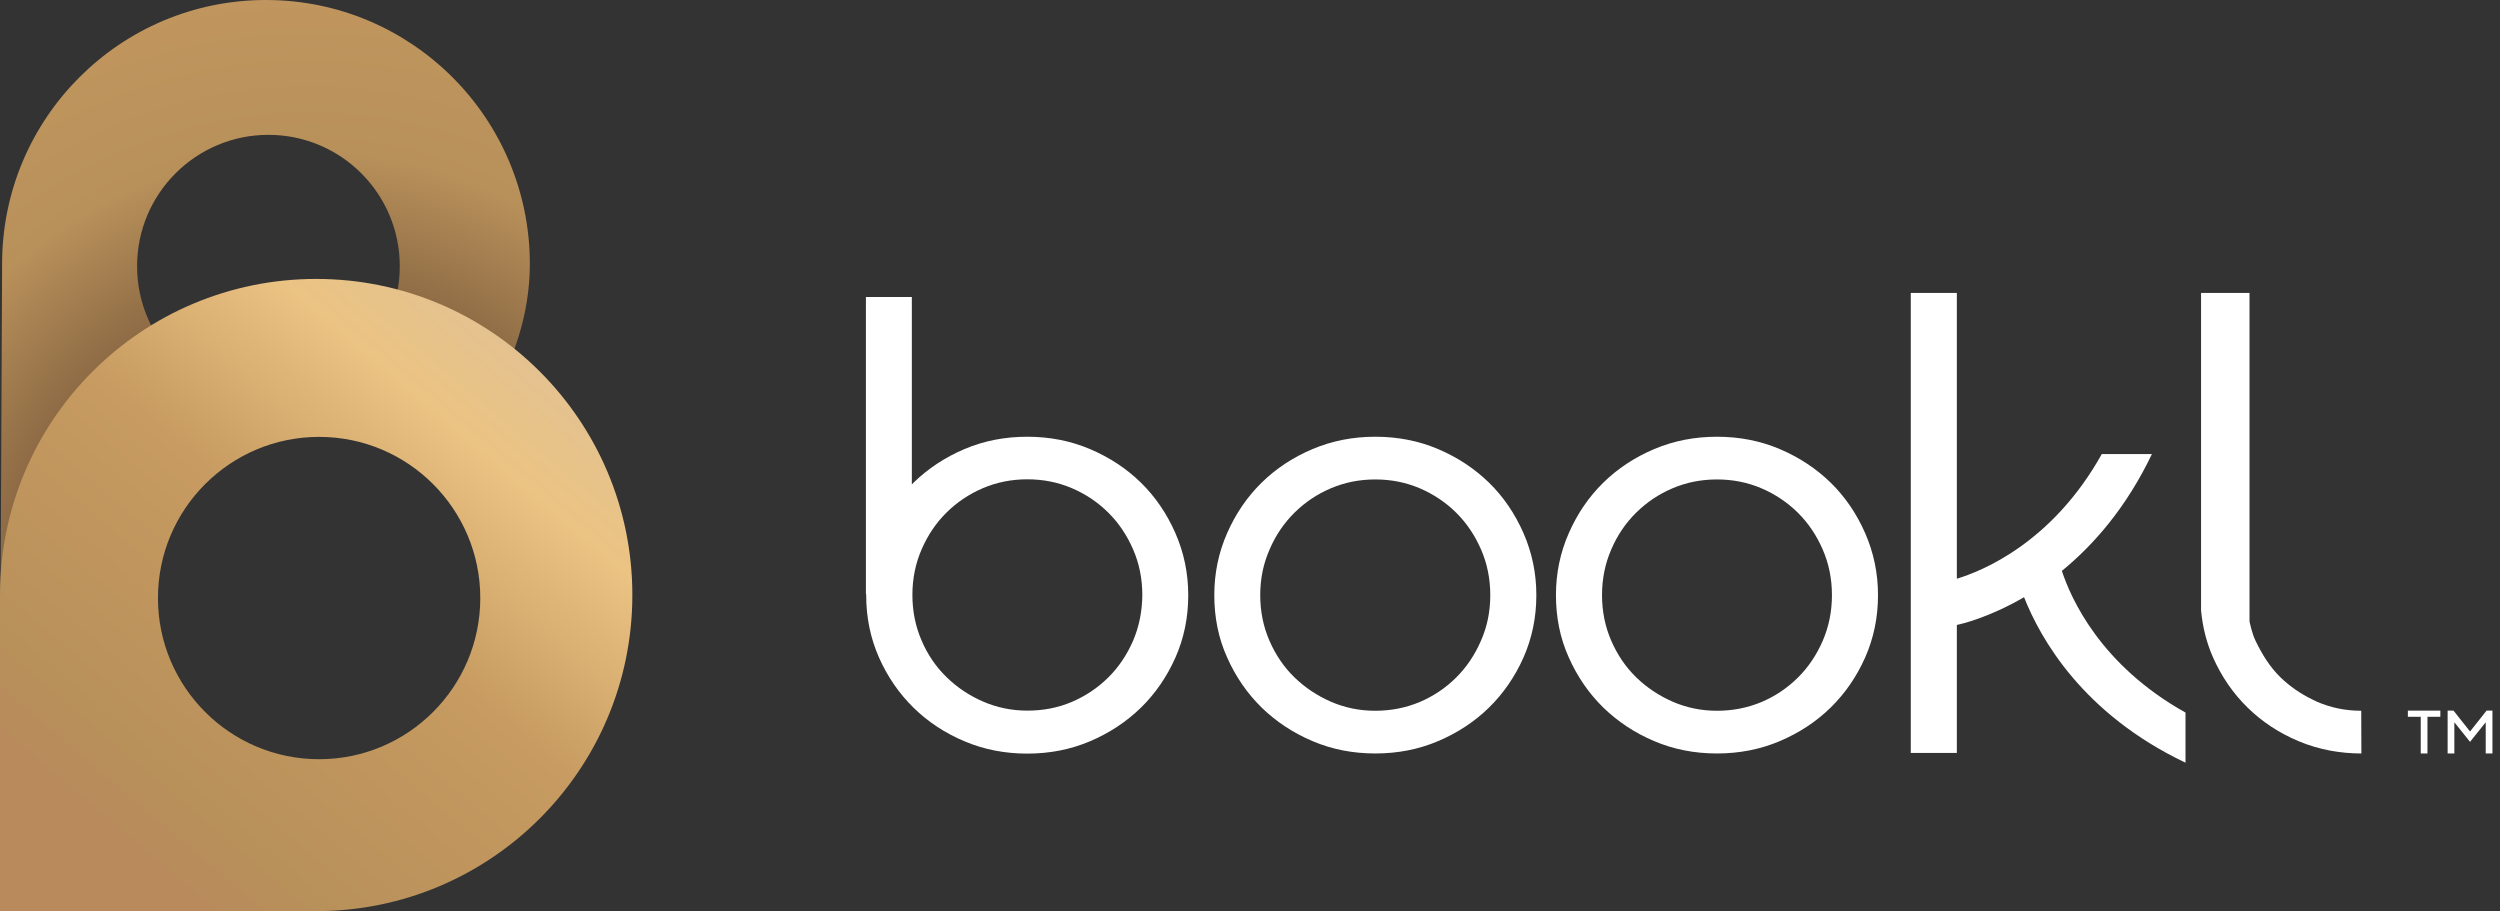
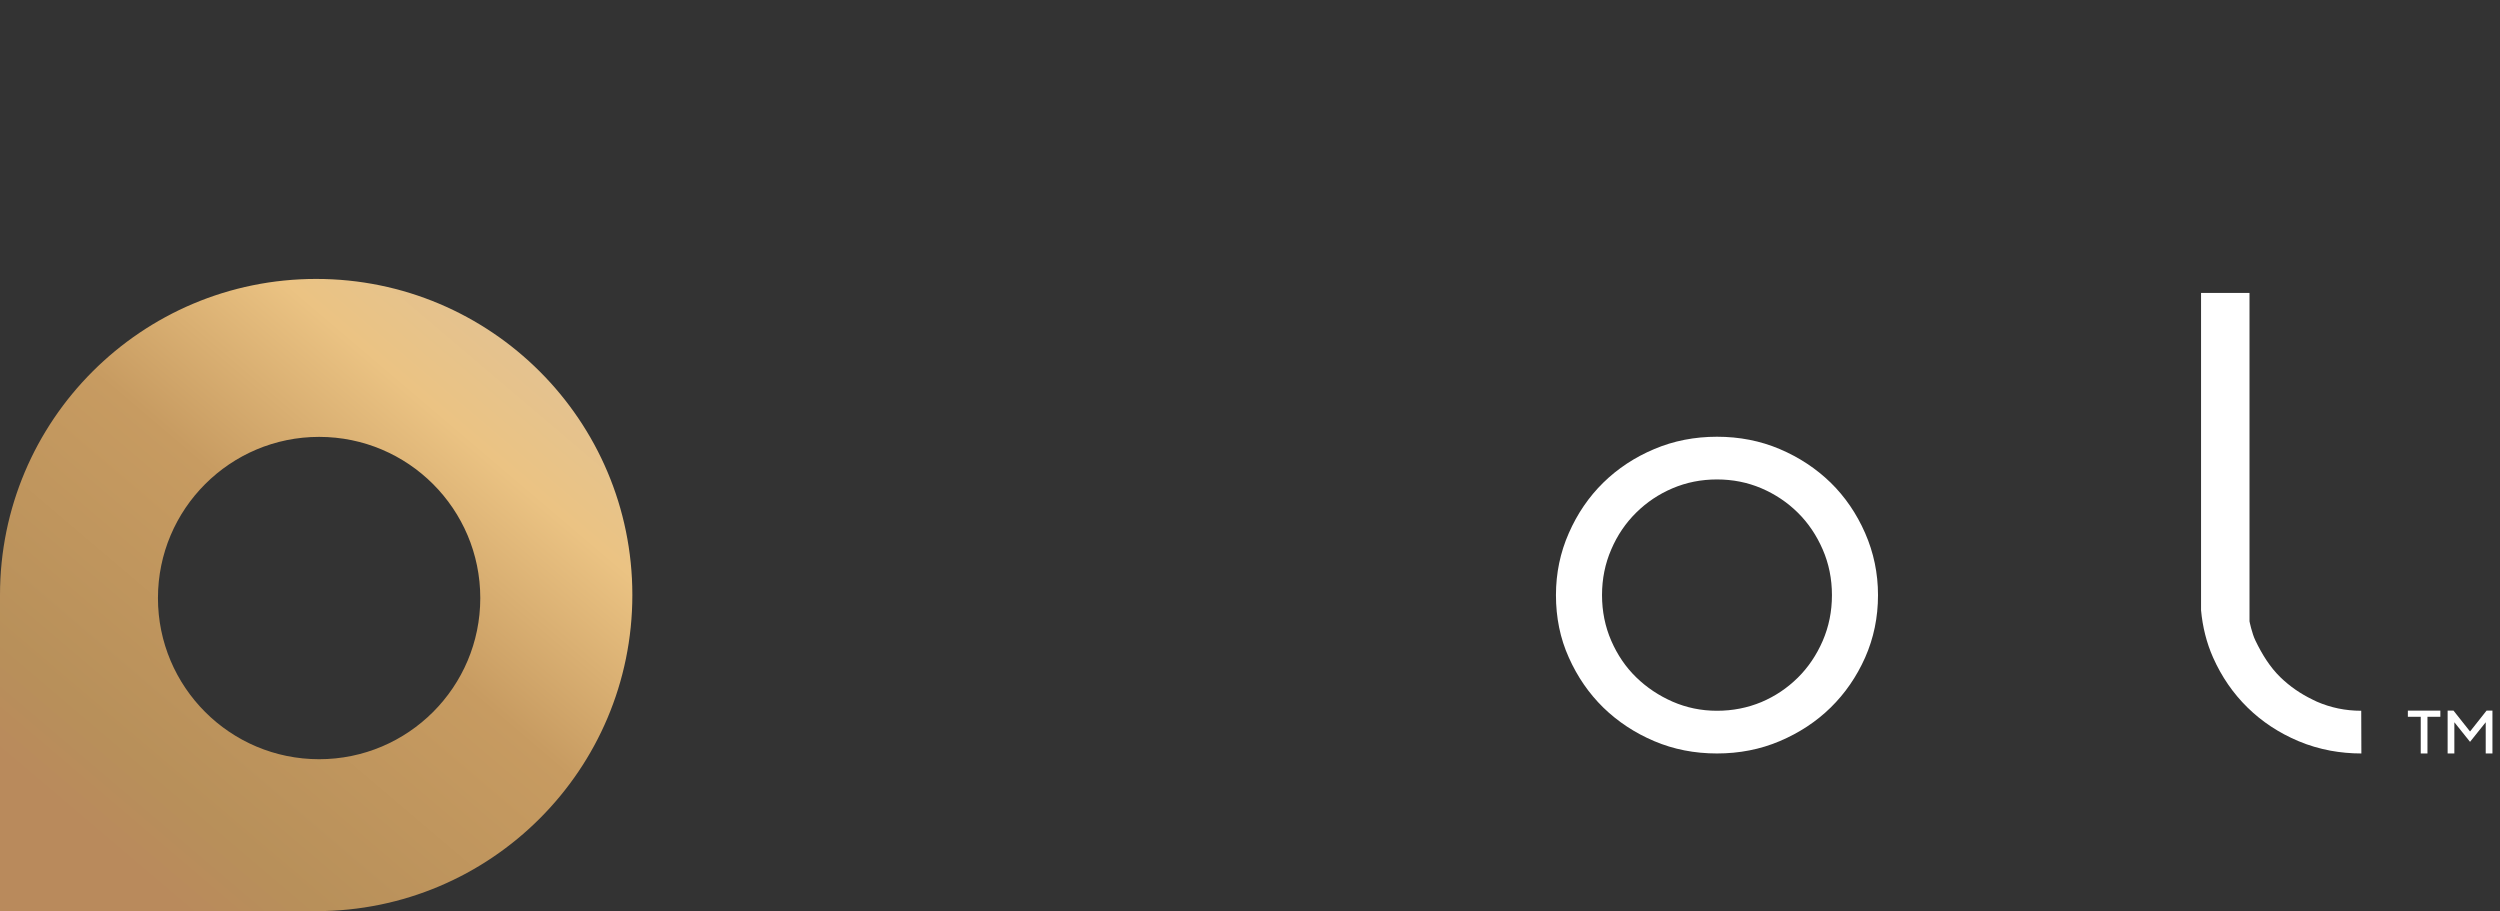
<svg xmlns="http://www.w3.org/2000/svg" version="1.1" id="Layer_1" x="0px" y="0px" viewBox="0 0 178.54 65.07" style="enable-background:new 0 0 178.54 65.07;" xml:space="preserve">
  <rect x="0" y="0" width="178.54" height="65.07" fill="#333333" stroke="none" />
  <style type="text/css">
	.st0{fill:url(#SVGID_1_);}
	.st1{fill:url(#SVGID_00000132785972033482992440000000552728543348754067_);}
	.st2{fill:#FFFFFF;}
</style>
  <radialGradient id="SVGID_1_" cx="22.107" cy="42.352" r="60.447" gradientUnits="userSpaceOnUse">
    <stop offset="0.342" style="stop-color:#886642" />
    <stop offset="0.522" style="stop-color:#B8905A" />
    <stop offset="0.861" style="stop-color:#C79B61" />
  </radialGradient>
-   <path class="st0" d="M18.99,0C8.59,0,0.15,8.44,0.15,18.84L0,51.91l11.28-20.24c1.57,0,15.93-2.09,18.86-3.28  c0.93-0.38-0.36,6.32,2.18,3.77c0.47-0.48,5.52-5.83,5.52-13.32C37.83,8.44,29.4,0,18.99,0z M19.17,28.39  c-5.18,0-9.38-4.2-9.38-9.38s4.2-9.38,9.38-9.38c5.18,0,9.38,4.2,9.38,9.38C28.55,24.2,24.35,28.39,19.17,28.39z" />
  <linearGradient id="SVGID_00000115510367211244984120000012424106189161578632_" gradientUnits="userSpaceOnUse" x1="47.065" y1="18.195" x2="7.348" y2="64.954" gradientTransform="matrix(1 0 0 1 -5.934 2.46)">
    <stop offset="0.066" style="stop-color:#E2C293" />
    <stop offset="0.212" style="stop-color:#EBC383" />
    <stop offset="0.438" style="stop-color:#C79B61" />
    <stop offset="0.742" style="stop-color:#B8905A" />
    <stop offset="0.848" style="stop-color:#B98A5C" />
  </linearGradient>
  <path style="fill:url(#SVGID_00000115510367211244984120000012424106189161578632_);" d="M22.58,19.92C10.11,19.92,0,30.02,0,42.49  l0,22.58l22.58,0c12.47,0,22.58-10.11,22.58-22.58C45.16,30.02,35.05,19.92,22.58,19.92z M22.79,54.22  c-6.36,0-11.51-5.16-11.51-11.51c0-6.36,5.16-11.51,11.51-11.51c6.36,0,11.51,5.16,11.51,11.51S29.15,54.22,22.79,54.22z" />
  <g>
    <g>
-       <path class="st2" d="M86.72,42.5c0-1.57,0.31-3.05,0.92-4.43c0.61-1.39,1.43-2.59,2.46-3.6c1.03-1.01,2.24-1.81,3.64-2.4    c1.39-0.59,2.89-0.88,4.48-0.88c1.6,0,3.09,0.29,4.48,0.88c1.39,0.59,2.6,1.39,3.64,2.4c1.03,1.01,1.85,2.21,2.46,3.6    c0.61,1.39,0.92,2.87,0.92,4.43c0,1.6-0.31,3.08-0.92,4.46c-0.61,1.37-1.43,2.56-2.46,3.57c-1.03,1.01-2.25,1.81-3.64,2.4    c-1.39,0.59-2.89,0.88-4.48,0.88c-1.6,0-3.09-0.29-4.48-0.88c-1.39-0.59-2.6-1.39-3.64-2.4c-1.03-1.01-1.85-2.2-2.46-3.57    C87.02,45.59,86.72,44.1,86.72,42.5z M106.43,42.5c0-1.16-0.22-2.25-0.66-3.26c-0.44-1.01-1.03-1.89-1.78-2.63    c-0.75-0.74-1.62-1.32-2.6-1.74c-0.99-0.42-2.04-0.63-3.17-0.63c-1.13,0-2.18,0.21-3.17,0.63c-0.99,0.42-1.85,1-2.6,1.74    c-0.75,0.74-1.35,1.62-1.78,2.63C90.22,40.26,90,41.34,90,42.5c0,1.16,0.22,2.25,0.66,3.26c0.44,1.01,1.03,1.88,1.78,2.61    c0.75,0.73,1.62,1.31,2.6,1.74c0.99,0.43,2.04,0.65,3.17,0.65c1.13,0,2.18-0.21,3.17-0.62c0.99-0.42,1.85-1,2.6-1.74    c0.75-0.74,1.34-1.62,1.78-2.63C106.21,44.75,106.43,43.67,106.43,42.5z" />
      <path class="st2" d="M111.12,42.5c0-1.57,0.31-3.05,0.92-4.43c0.61-1.39,1.43-2.59,2.46-3.6c1.03-1.01,2.24-1.81,3.64-2.4    c1.39-0.59,2.89-0.88,4.48-0.88c1.6,0,3.09,0.29,4.48,0.88c1.39,0.59,2.6,1.39,3.64,2.4c1.03,1.01,1.85,2.21,2.46,3.6    c0.61,1.39,0.92,2.87,0.92,4.43c0,1.6-0.31,3.08-0.92,4.46c-0.61,1.37-1.43,2.56-2.46,3.57c-1.03,1.01-2.25,1.81-3.64,2.4    c-1.39,0.59-2.89,0.88-4.48,0.88c-1.6,0-3.09-0.29-4.48-0.88c-1.39-0.59-2.6-1.39-3.64-2.4c-1.03-1.01-1.85-2.2-2.46-3.57    C111.42,45.59,111.12,44.1,111.12,42.5z M130.83,42.5c0-1.16-0.22-2.25-0.66-3.26c-0.44-1.01-1.03-1.89-1.78-2.63    c-0.75-0.74-1.62-1.32-2.6-1.74c-0.99-0.42-2.04-0.63-3.17-0.63c-1.13,0-2.18,0.21-3.17,0.63c-0.99,0.42-1.85,1-2.6,1.74    c-0.75,0.74-1.35,1.62-1.78,2.63c-0.44,1.01-0.66,2.1-0.66,3.26c0,1.16,0.22,2.25,0.66,3.26c0.44,1.01,1.03,1.88,1.78,2.61    c0.75,0.73,1.62,1.31,2.6,1.74c0.99,0.43,2.04,0.65,3.17,0.65c1.13,0,2.18-0.21,3.17-0.62c0.99-0.42,1.85-1,2.6-1.74    c0.75-0.74,1.34-1.62,1.78-2.63C130.61,44.75,130.83,43.67,130.83,42.5z" />
    </g>
    <path class="st2" d="M168.63,50.76c-1.13,0-2.18-0.22-3.17-0.65c-0.11-0.05-0.21-0.1-0.31-0.15c-0.85-0.41-1.62-0.94-2.29-1.59   c-0.75-0.73-1.3-1.62-1.78-2.61c-0.26-0.53-0.43-1.39-0.43-1.39V20.92h-3.46v22.66c0.11,1.19,0.39,2.32,0.86,3.38   c0.61,1.37,1.43,2.56,2.46,3.57c1.03,1.01,2.24,1.81,3.64,2.4c0.73,0.31,1.49,0.53,2.28,0.68c0.71,0.13,1.45,0.2,2.21,0.2   c0,0,0,0,0,0L168.63,50.76C168.63,50.76,168.63,50.76,168.63,50.76z" />
-     <path class="st2" d="M83.94,38.07c-0.61-1.39-1.43-2.59-2.46-3.6c-1.03-1.01-2.25-1.81-3.64-2.4c-1.39-0.59-2.89-0.88-4.48-0.88   c-1.6,0-3.09,0.29-4.48,0.88c-1.39,0.59-2.6,1.39-3.64,2.4c-0.04,0.04-0.08,0.09-0.12,0.13V21.21h-3.28v21.22h0.02   c0,0.03,0,0.05,0,0.08c0,1.6,0.31,3.08,0.92,4.46c0.61,1.37,1.43,2.56,2.46,3.57c1.03,1.01,2.24,1.81,3.64,2.4   c1.39,0.59,2.89,0.88,4.48,0.88c1.6,0,3.09-0.29,4.48-0.88c1.39-0.59,2.6-1.39,3.64-2.4c1.03-1.01,1.85-2.2,2.46-3.57   c0.61-1.37,0.92-2.86,0.92-4.46C84.86,40.94,84.55,39.46,83.94,38.07z M80.92,45.76c-0.44,1.01-1.03,1.89-1.78,2.63   c-0.75,0.74-1.62,1.32-2.6,1.74c-0.99,0.42-2.04,0.62-3.17,0.62c-1.13,0-2.18-0.22-3.17-0.65c-0.99-0.43-1.85-1.01-2.6-1.74   c-0.75-0.73-1.35-1.6-1.78-2.61c-0.44-1.01-0.66-2.1-0.66-3.26c0-1.16,0.22-2.25,0.66-3.26c0.44-1.01,1.03-1.89,1.78-2.63   c0.75-0.74,1.62-1.32,2.6-1.74c0.99-0.42,2.04-0.63,3.17-0.63c1.13,0,2.18,0.21,3.17,0.63c0.99,0.42,1.85,1,2.6,1.74   c0.75,0.74,1.34,1.62,1.78,2.63c0.44,1.01,0.66,2.1,0.66,3.26C81.57,43.67,81.35,44.75,80.92,45.76z" />
-     <path class="st2" d="M147.25,40.77c2.24-1.83,4.59-4.49,6.43-8.34h-3.58c-3.55,6.36-8.59,8.37-10.35,8.9V20.92h-3.29v32.85h3.29   v-6.34v-2.8c0.3-0.06,2.27-0.51,4.8-1.98c1.17,2.96,4.18,8.32,11.53,11.82v-3.58C149.99,47.49,147.89,42.72,147.25,40.77z" />
  </g>
  <g>
    <path class="st2" d="M174.28,50.75v0.44h-0.92v2.62h-0.48v-2.62h-0.92v-0.44H174.28z" />
    <path class="st2" d="M177.58,50.75h0.42v3.06h-0.48v-2.23l-1.12,1.4l-1.12-1.4v2.23h-0.48v-3.06h0.42l1.18,1.49L177.58,50.75z" />
  </g>
</svg>